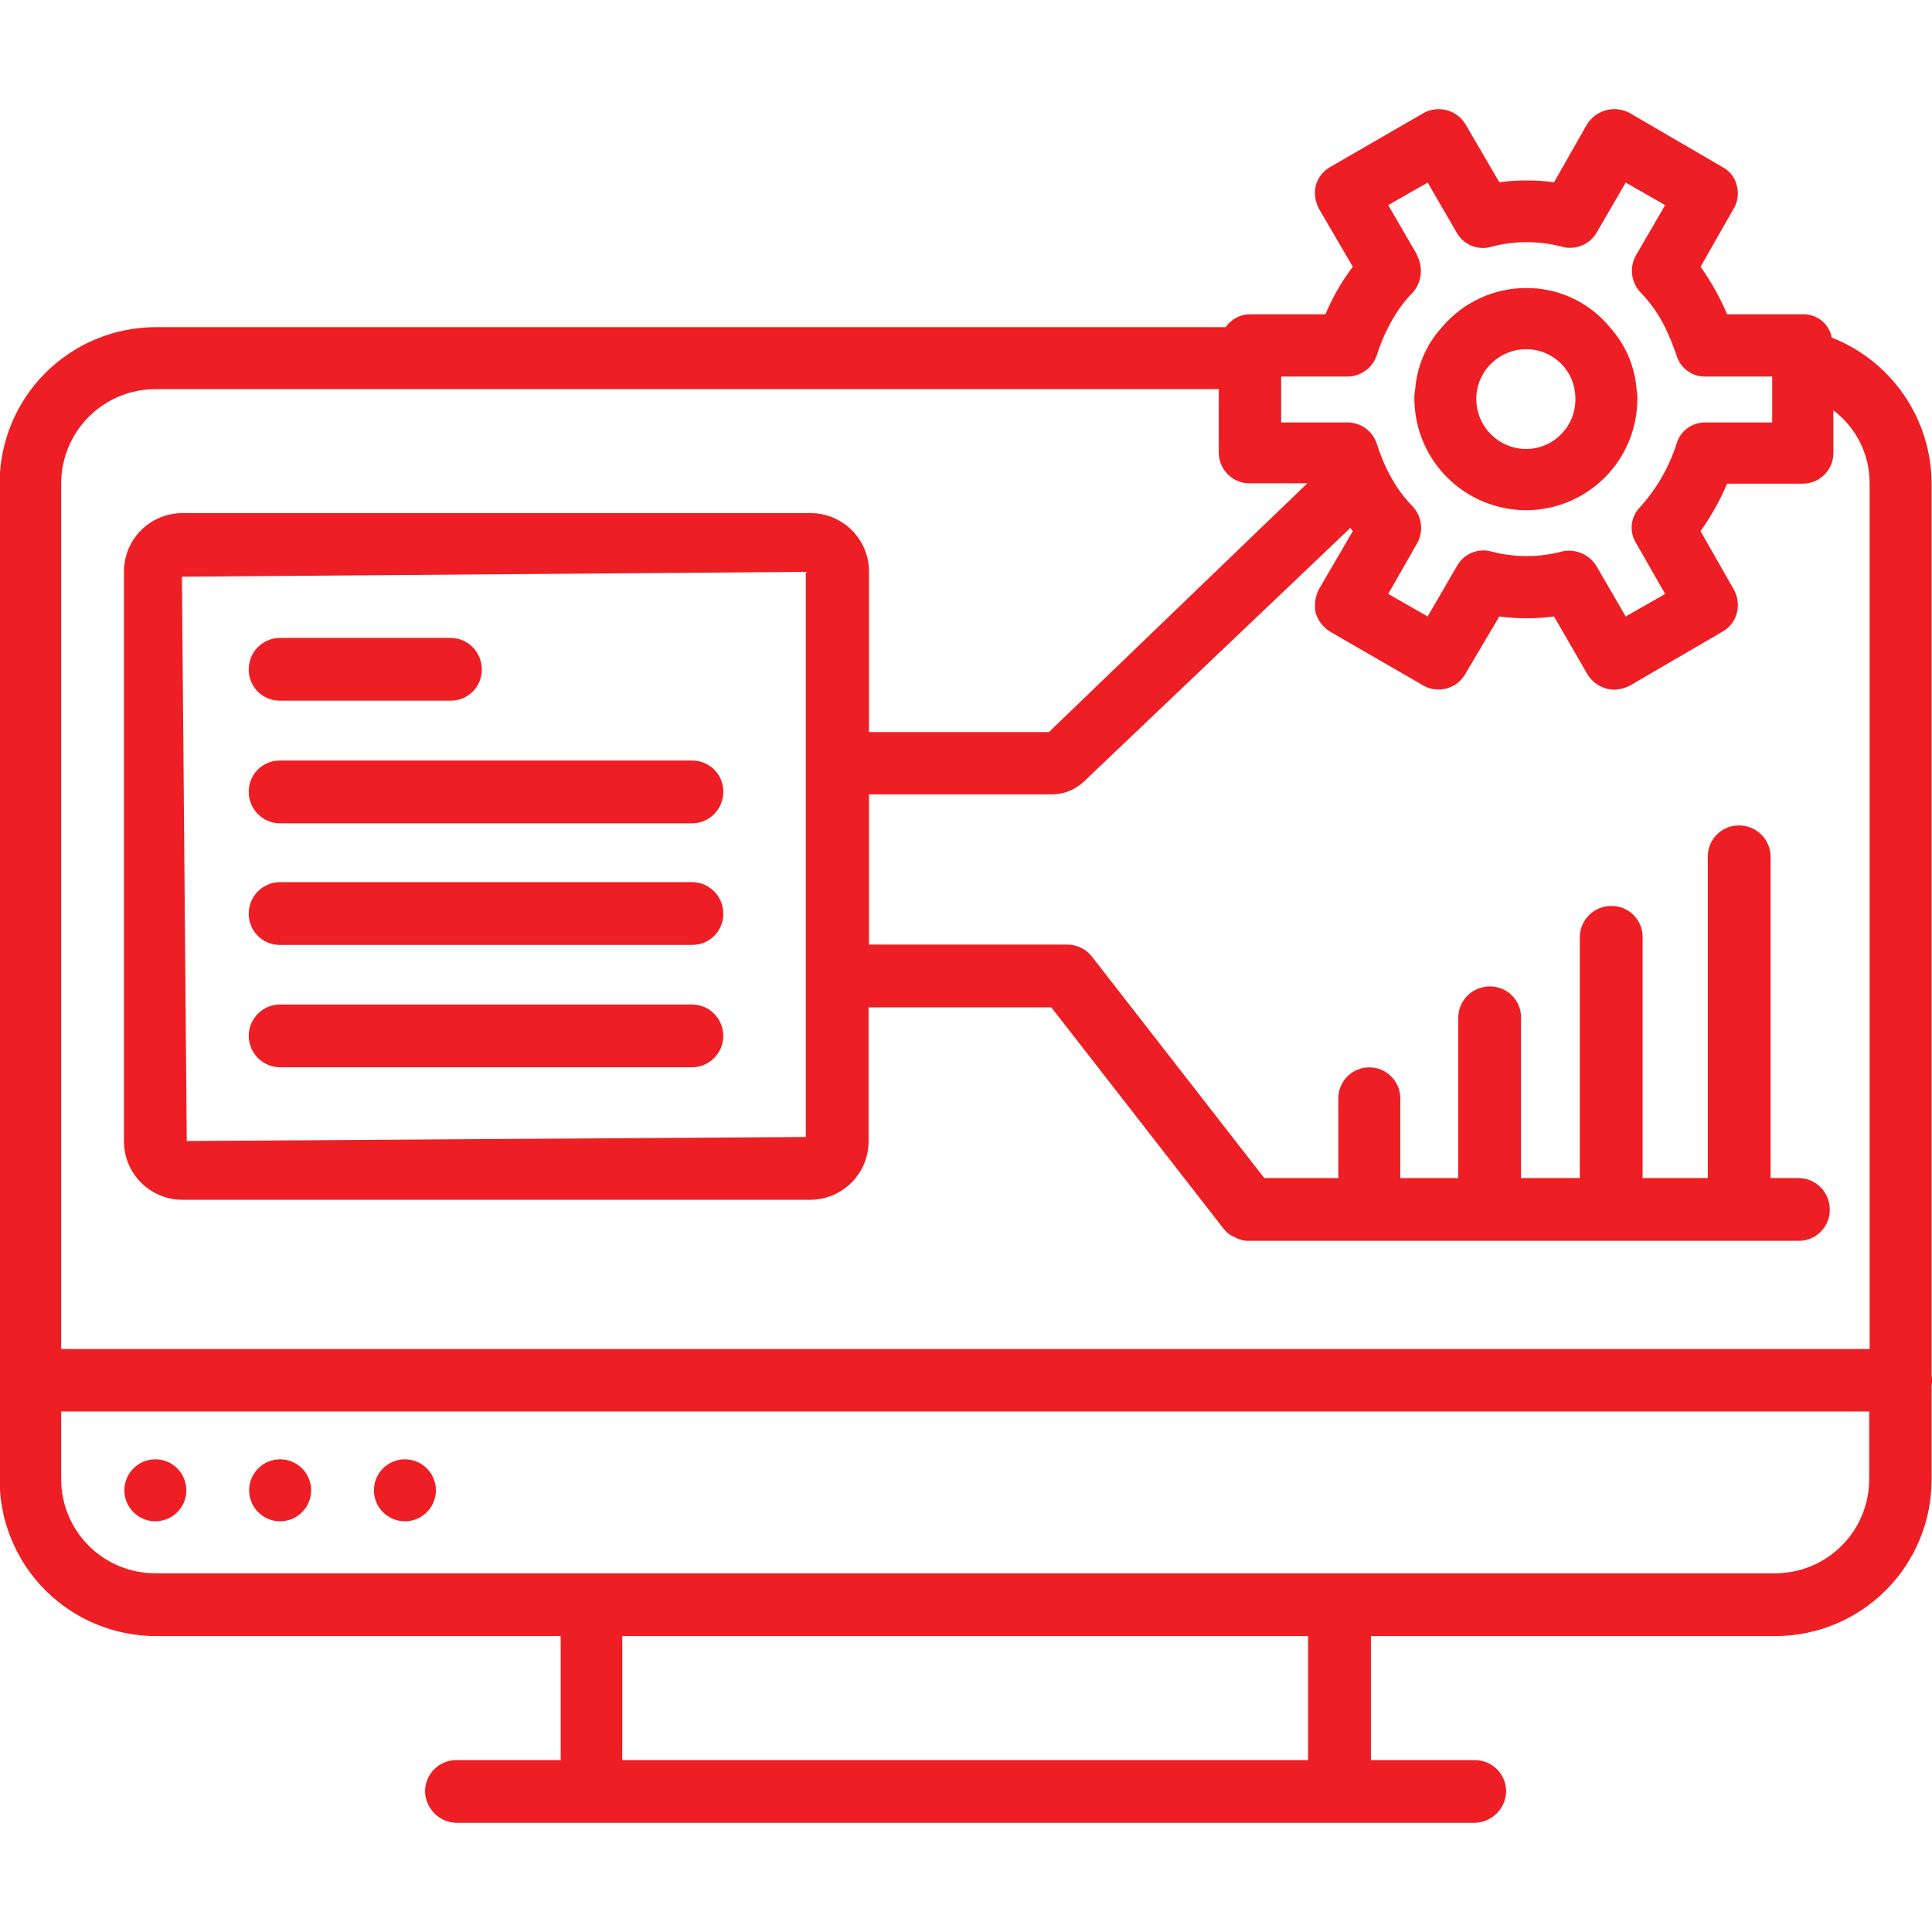
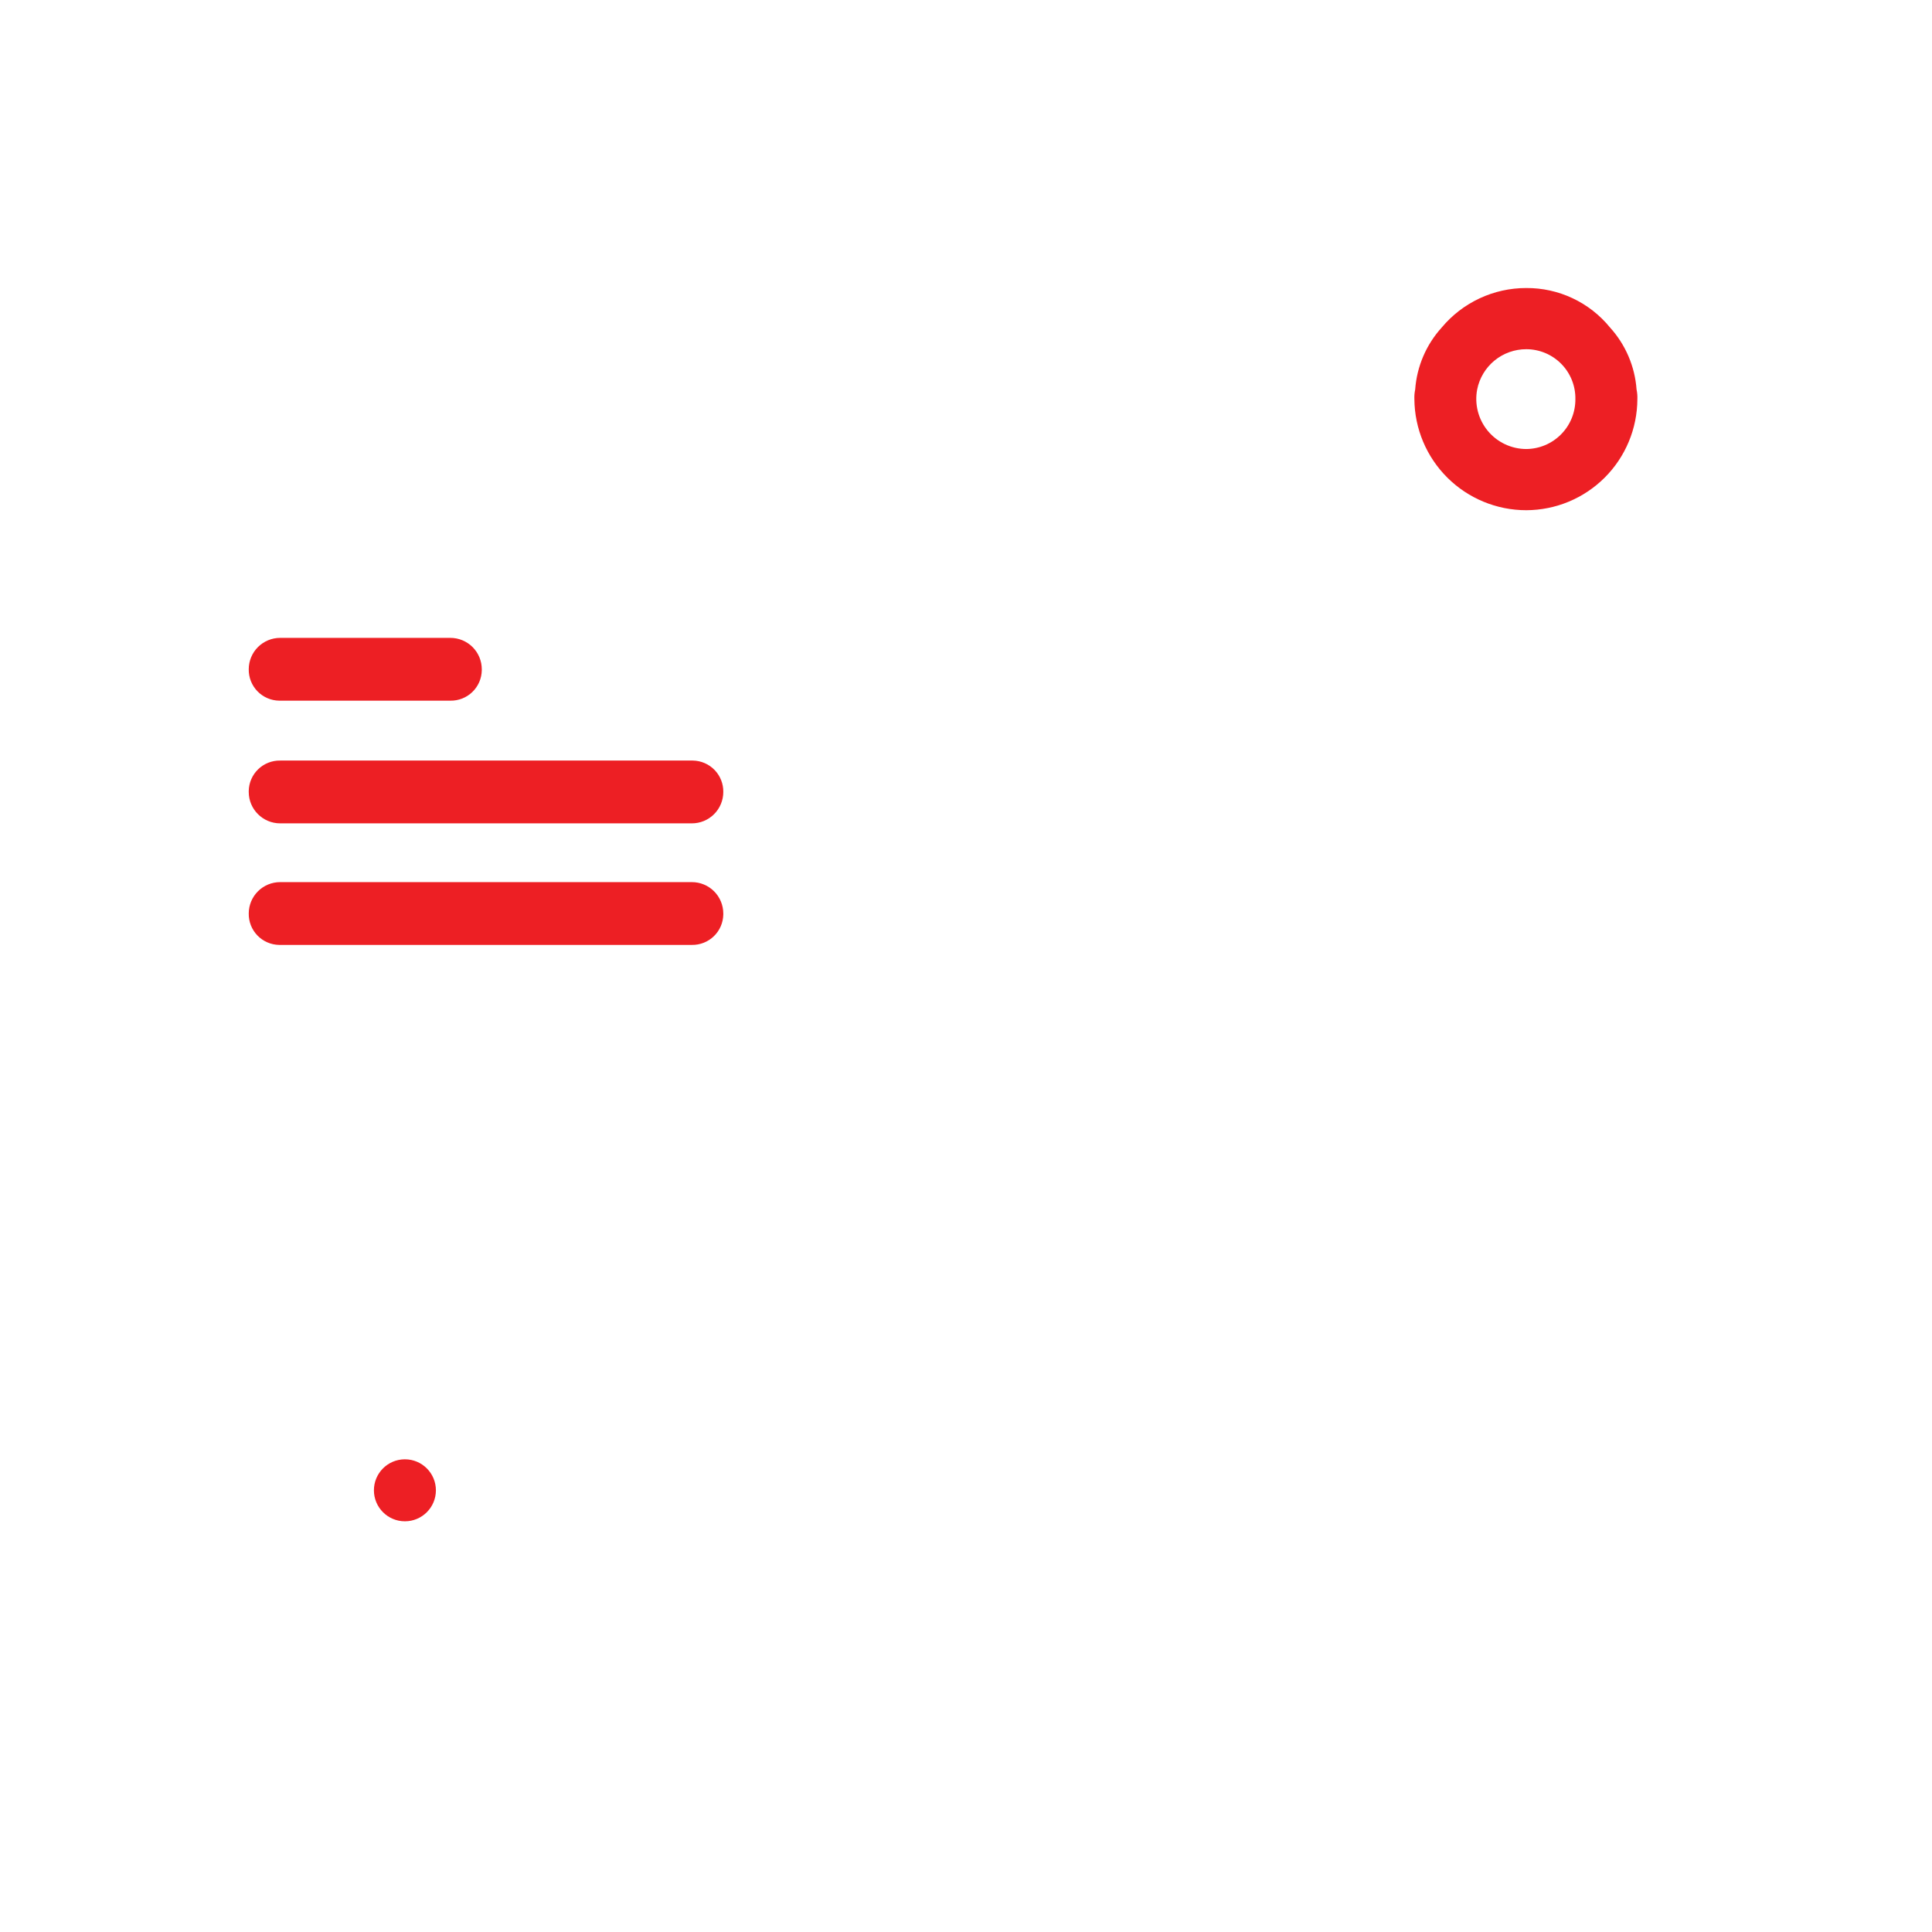
<svg xmlns="http://www.w3.org/2000/svg" width="512" height="512" viewBox="0 0 512 512" fill="none">
  <g clip-path="url(#clip0_96_82)">
-     <path d="M485.439 89.473C485.105 87.696 484.148 86.097 482.74 84.963C481.332 83.829 479.566 83.235 477.759 83.286H457.706C455.825 78.847 453.464 74.626 450.666 70.7L459.413 55.34C459.969 54.421 460.332 53.398 460.479 52.334C460.626 51.27 460.553 50.188 460.266 49.153C460.022 48.105 459.552 47.122 458.889 46.275C458.226 45.427 457.385 44.735 456.426 44.246L431.893 29.953C429.982 28.917 427.748 28.65 425.647 29.205C423.546 29.76 421.736 31.096 420.586 32.94L411.839 48.3C407.025 47.66 402.147 47.66 397.333 48.3L388.373 32.94C387.27 31.103 385.497 29.765 383.428 29.208C381.36 28.651 379.155 28.918 377.279 29.953L352.533 44.246C351.601 44.77 350.781 45.474 350.122 46.316C349.463 47.158 348.977 48.122 348.693 49.153C348.222 51.251 348.525 53.448 349.546 55.34L358.506 70.7C355.562 74.561 353.13 78.806 351.253 83.286H331.413C330.114 83.264 328.83 83.564 327.676 84.159C326.522 84.755 325.533 85.628 324.799 86.7H41.173C30.218 86.739 19.725 91.115 11.989 98.871C4.253 106.627 -0.096 117.132 -0.107 128.086V392.193C-0.096 403.166 4.268 413.686 12.027 421.445C19.786 429.204 30.306 433.568 41.279 433.58H148.586V466.433H120.959C118.753 466.433 116.636 467.309 115.076 468.87C113.516 470.43 112.639 472.546 112.639 474.753C112.693 476.942 113.587 479.027 115.136 480.576C116.685 482.125 118.77 483.019 120.959 483.073H390.826C393.015 483.019 395.1 482.125 396.649 480.576C398.198 479.027 399.092 476.942 399.146 474.753C399.146 472.546 398.269 470.43 396.709 468.87C395.149 467.309 393.032 466.433 390.826 466.433H363.306V433.58H470.399C481.376 433.597 491.911 429.257 499.69 421.513C507.47 413.769 511.859 403.255 511.893 392.278V366.892C512.17 366.208 512.17 365.442 511.893 364.758V128.086C511.858 119.741 509.317 111.599 504.601 104.714C499.884 97.829 493.209 92.519 485.439 89.473ZM339.519 99.798H357.013C358.769 99.8 360.481 99.243 361.9 98.207C363.319 97.172 364.372 95.712 364.906 94.038C365.678 91.534 366.678 89.106 367.893 86.785C369.578 83.329 371.818 80.15 374.506 77.398C375.642 76.053 376.343 74.394 376.514 72.641C376.686 70.888 376.32 69.125 375.466 67.585H375.573L367.893 54.358L378.346 48.385L386.026 61.612C386.874 63.162 388.218 64.384 389.842 65.08C391.467 65.776 393.278 65.907 394.986 65.452C401.279 63.745 407.893 63.745 414.186 65.452C415.894 65.863 417.689 65.711 419.303 65.019C420.918 64.327 422.266 63.132 423.146 61.612L430.826 48.385L441.279 54.358L433.599 67.585C432.706 69.12 432.328 70.901 432.52 72.667C432.712 74.433 433.464 76.091 434.666 77.398C437.354 80.15 439.594 83.329 441.279 86.785C442.41 89.153 443.391 91.564 444.266 94.038C444.722 95.716 445.725 97.195 447.116 98.238C448.507 99.281 450.207 99.831 451.946 99.798H469.653V111.958H451.946C450.207 111.926 448.507 112.475 447.116 113.518C445.725 114.562 444.722 116.04 444.266 117.718C442.278 123.881 439.006 129.552 434.666 134.358C433.423 135.599 432.64 137.226 432.447 138.971C432.253 140.716 432.659 142.475 433.599 143.958L441.279 157.398L430.826 163.372L423.146 150.145C422.253 148.627 420.913 147.423 419.309 146.698C417.704 145.972 415.915 145.76 414.186 146.092C407.893 147.798 401.279 147.798 394.986 146.092C393.254 145.677 391.434 145.85 389.812 146.584C388.19 147.318 386.858 148.571 386.026 150.145L378.346 163.372L367.893 157.398L375.573 143.958C376.406 142.443 376.752 140.708 376.561 138.989C376.37 137.271 375.652 135.653 374.506 134.358C372.838 132.657 371.338 130.8 370.026 128.812C367.845 125.351 366.124 121.622 364.906 117.718C364.39 116.034 363.341 114.562 361.918 113.524C360.495 112.486 358.774 111.936 357.013 111.958H339.519V99.798ZM346.666 466.433H164.906V433.58H346.666V466.433ZM495.359 392.193C495.309 398.777 492.656 405.075 487.98 409.711C483.304 414.347 476.984 416.945 470.399 416.94H41.173C34.588 416.945 28.268 414.347 23.592 409.711C18.916 405.075 16.263 398.777 16.213 392.193V374.06H495.359V392.193ZM495.466 357.505H16.213V128.086C16.224 121.47 18.857 115.128 23.536 110.449C28.214 105.771 34.556 103.138 41.173 103.126H322.986V119.98C322.992 121.05 323.208 122.108 323.623 123.095C324.037 124.082 324.642 124.977 325.403 125.73C326.164 126.482 327.065 127.078 328.056 127.482C329.047 127.887 330.108 128.092 331.178 128.086H346.453L277.973 194.006H230.293V151.553C230.315 147.453 228.711 143.511 225.832 140.591C222.952 137.672 219.033 136.013 214.933 135.98H48.213C44.112 136.013 40.193 137.672 37.313 140.591C34.434 143.511 32.83 147.453 32.853 151.553V302.38C32.81 310.913 39.679 317.889 48.213 317.953H214.826C223.359 317.889 230.229 310.913 230.186 302.38V266.966H278.613L324.266 325.633C324.266 325.761 324.351 325.846 324.479 325.846C325.132 326.717 326.021 327.383 327.039 327.766C328.191 328.47 329.535 328.833 330.879 328.833H476.586C477.662 328.85 478.73 328.655 479.731 328.259C480.731 327.862 481.644 327.273 482.416 326.524C483.189 325.775 483.806 324.882 484.234 323.894C484.661 322.907 484.889 321.845 484.906 320.769V320.513C484.906 318.306 484.029 316.19 482.469 314.63C480.909 313.069 478.793 312.193 476.586 312.193H469.226V227.073C469.226 225.98 469.011 224.898 468.593 223.889C468.174 222.88 467.562 221.962 466.789 221.19C466.016 220.417 465.099 219.804 464.09 219.386C463.08 218.968 461.998 218.753 460.906 218.753C459.83 218.736 458.761 218.931 457.761 219.327C456.761 219.723 455.848 220.313 455.075 221.061C454.303 221.81 453.685 222.704 453.258 223.692C452.831 224.679 452.603 225.741 452.586 226.817V312.193H435.306V248.406C435.323 247.33 435.128 246.262 434.732 245.261C434.335 244.261 433.746 243.348 432.997 242.576C432.248 241.803 431.355 241.186 430.367 240.759C429.38 240.331 428.318 240.103 427.242 240.086H426.986C425.893 240.086 424.811 240.301 423.802 240.72C422.793 241.138 421.875 241.751 421.103 242.523C420.33 243.296 419.717 244.213 419.299 245.222C418.881 246.232 418.666 247.314 418.666 248.406V312.193H403.093V269.74C403.11 268.664 402.914 267.595 402.518 266.595C402.122 265.594 401.533 264.682 400.784 263.909C400.035 263.137 399.141 262.519 398.154 262.092C397.166 261.665 396.104 261.436 395.029 261.42H394.773C392.566 261.42 390.45 262.296 388.889 263.856C387.329 265.417 386.453 267.533 386.453 269.74V312.193H371.093V291.073C371.093 288.895 370.227 286.806 368.687 285.265C367.147 283.725 365.058 282.86 362.879 282.86C360.701 282.86 358.612 283.725 357.072 285.265C355.531 286.806 354.666 288.895 354.666 291.073V312.193H335.039L289.386 253.526C288.605 252.519 287.602 251.705 286.455 251.15C285.307 250.595 284.047 250.313 282.773 250.326H230.293V210.518H278.719C281.794 210.522 284.76 209.382 287.039 207.318L357.866 139.905C358.079 140.118 358.293 140.545 358.506 140.758L349.546 156.118C348.522 158.086 348.221 160.351 348.693 162.518C349.333 164.566 350.698 166.316 352.533 167.425L377.279 181.718C379.175 182.763 381.408 183.013 383.488 182.413C385.568 181.813 387.325 180.412 388.373 178.518L397.333 163.372C402.154 164.012 407.018 164.012 411.839 163.372L420.586 178.518C422.079 181.121 424.831 182.742 427.839 182.785C429.252 182.732 430.636 182.367 431.893 181.718L456.426 167.425C457.365 166.909 458.189 166.209 458.849 165.365C459.509 164.522 459.991 163.553 460.266 162.518C460.553 161.448 460.625 160.331 460.478 159.233C460.332 158.135 459.97 157.076 459.413 156.118L450.666 140.758C453.461 136.833 455.829 132.609 457.706 128.172H477.759C482.239 128.172 485.866 124.545 485.866 120.065V108.758C491.967 113.345 495.53 120.534 495.466 128.172V357.505ZM213.546 151.553V301.313L49.493 302.38L48.213 152.833L213.546 151.553Z" fill="#ED1F24" />
    <path d="M404.479 135.211C412.28 135.188 419.755 132.079 425.271 126.563C430.788 121.047 433.896 113.572 433.919 105.771C433.955 104.912 433.883 104.052 433.706 103.211C433.261 97.102 430.783 91.319 426.666 86.784C423.984 83.494 420.599 80.847 416.759 79.038C412.92 77.229 408.723 76.304 404.479 76.331C400.207 76.323 395.986 77.256 392.115 79.062C388.244 80.869 384.817 83.505 382.079 86.784C377.962 91.319 375.483 97.102 375.039 103.211C374.861 104.052 374.79 104.912 374.826 105.771C374.882 113.598 378.031 121.086 383.586 126.601C389.141 132.116 396.651 135.211 404.479 135.211ZM391.466 103.211C392.064 100.201 393.688 97.492 396.061 95.546C398.435 93.601 401.41 92.54 404.479 92.544C406.206 92.544 407.916 92.887 409.509 93.555C411.102 94.222 412.546 95.2 413.757 96.431C414.968 97.662 415.922 99.121 416.564 100.725C417.205 102.329 417.521 104.044 417.492 105.771C417.506 107.494 417.181 109.202 416.535 110.8C415.888 112.397 414.934 113.851 413.725 115.079C412.517 116.307 411.078 117.286 409.492 117.958C407.905 118.63 406.202 118.983 404.479 118.997C402.526 118.991 400.597 118.555 398.832 117.719C397.066 116.883 395.507 115.668 394.264 114.161C393.022 112.653 392.127 110.89 391.643 108.998C391.159 107.105 391.099 105.129 391.466 103.211ZM74.239 218.197H183.359C184.452 218.197 185.533 217.982 186.543 217.564C187.552 217.146 188.47 216.533 189.242 215.76C190.015 214.988 190.628 214.071 191.046 213.061C191.464 212.052 191.679 210.97 191.679 209.877C191.696 208.801 191.501 207.733 191.105 206.732C190.709 205.732 190.119 204.82 189.37 204.047C188.622 203.274 187.728 202.657 186.74 202.23C185.753 201.802 184.691 201.574 183.615 201.557H74.239C73.163 201.54 72.094 201.736 71.094 202.132C70.094 202.528 69.181 203.117 68.409 203.866C67.636 204.615 67.019 205.508 66.591 206.496C66.164 207.483 65.936 208.545 65.919 209.621V209.877C65.919 214.464 69.652 218.197 74.239 218.197ZM73.983 250.411H183.359C184.435 250.428 185.503 250.232 186.504 249.836C187.504 249.44 188.417 248.851 189.189 248.102C189.962 247.353 190.58 246.46 191.007 245.472C191.434 244.484 191.662 243.422 191.679 242.347V242.091C191.679 239.884 190.802 237.768 189.242 236.208C187.682 234.647 185.566 233.771 183.359 233.771H74.239C72.032 233.771 69.916 234.647 68.356 236.208C66.796 237.768 65.919 239.884 65.919 242.091C65.902 243.166 66.097 244.235 66.493 245.235C66.889 246.236 67.479 247.148 68.228 247.921C68.976 248.694 69.87 249.311 70.858 249.738C71.845 250.165 72.907 250.394 73.983 250.411ZM73.983 185.685H119.359C120.435 185.702 121.503 185.507 122.504 185.111C123.504 184.715 124.417 184.126 125.189 183.377C125.962 182.628 126.58 181.734 127.007 180.747C127.434 179.759 127.662 178.697 127.679 177.621V177.365C127.679 175.159 126.802 173.042 125.242 171.482C123.682 169.922 121.566 169.045 119.359 169.045H74.239C72.032 169.045 69.916 169.922 68.356 171.482C66.796 173.042 65.919 175.159 65.919 177.365C65.902 178.441 66.097 179.51 66.493 180.51C66.889 181.511 67.479 182.423 68.228 183.196C68.976 183.968 69.87 184.586 70.858 185.013C71.845 185.44 72.907 185.669 73.983 185.685Z" fill="#ED1F24" />
    <path d="M107.305 403.159C111.841 403.159 115.518 399.482 115.518 394.946C115.518 390.41 111.841 386.732 107.305 386.732C102.769 386.732 99.092 390.41 99.092 394.946C99.092 399.482 102.769 403.159 107.305 403.159Z" fill="#ED1F24" />
-     <path d="M74.239 403.159C78.775 403.159 82.452 399.482 82.452 394.946C82.452 390.41 78.775 386.732 74.239 386.732C69.703 386.732 66.025 390.41 66.025 394.946C66.025 399.482 69.703 403.159 74.239 403.159Z" fill="#ED1F24" />
-     <path d="M74.24 282.837H183.36C185.567 282.837 187.683 281.961 189.243 280.4C190.803 278.84 191.68 276.724 191.68 274.517C191.68 272.311 190.803 270.194 189.243 268.634C187.683 267.074 185.567 266.197 183.36 266.197H74.24C72.033 266.197 69.917 267.074 68.357 268.634C66.796 270.194 65.92 272.311 65.92 274.517C65.92 276.724 66.796 278.84 68.357 280.4C69.917 281.961 72.033 282.837 74.24 282.837Z" fill="#ED1F24" />
-     <path d="M41.172 403.159C45.708 403.159 49.386 399.482 49.386 394.946C49.386 390.41 45.708 386.732 41.172 386.732C36.636 386.732 32.959 390.41 32.959 394.946C32.959 399.482 36.636 403.159 41.172 403.159Z" fill="#ED1F24" />
  </g>
  <defs>
    <clipPath id="clip0_96_82">
      <rect width="512" height="512" fill="white" />
    </clipPath>
  </defs>
</svg>